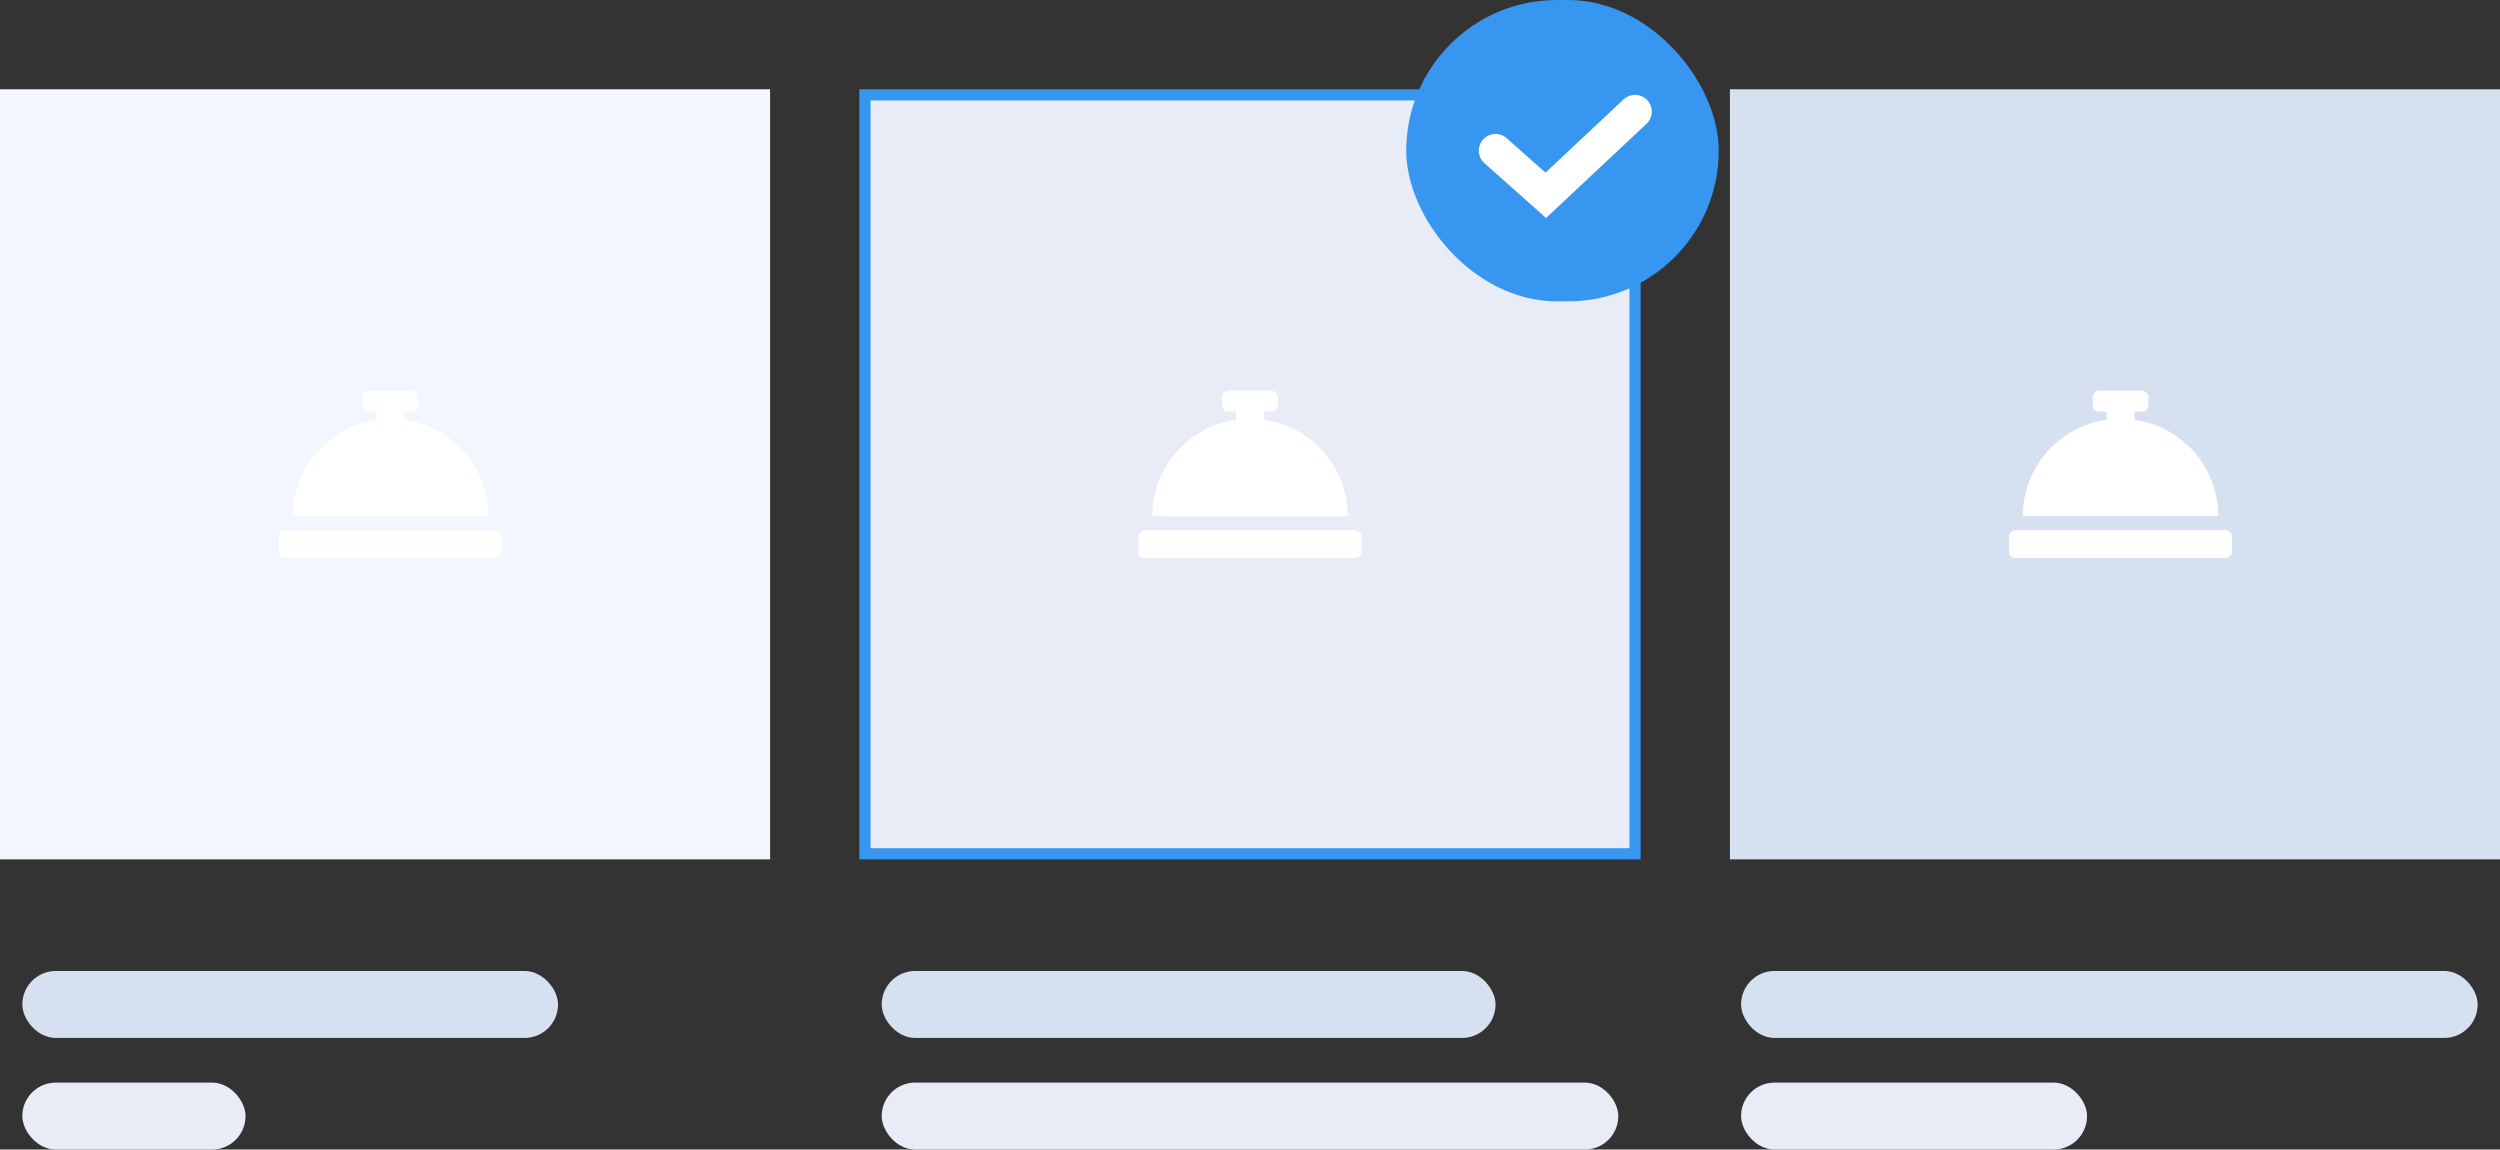
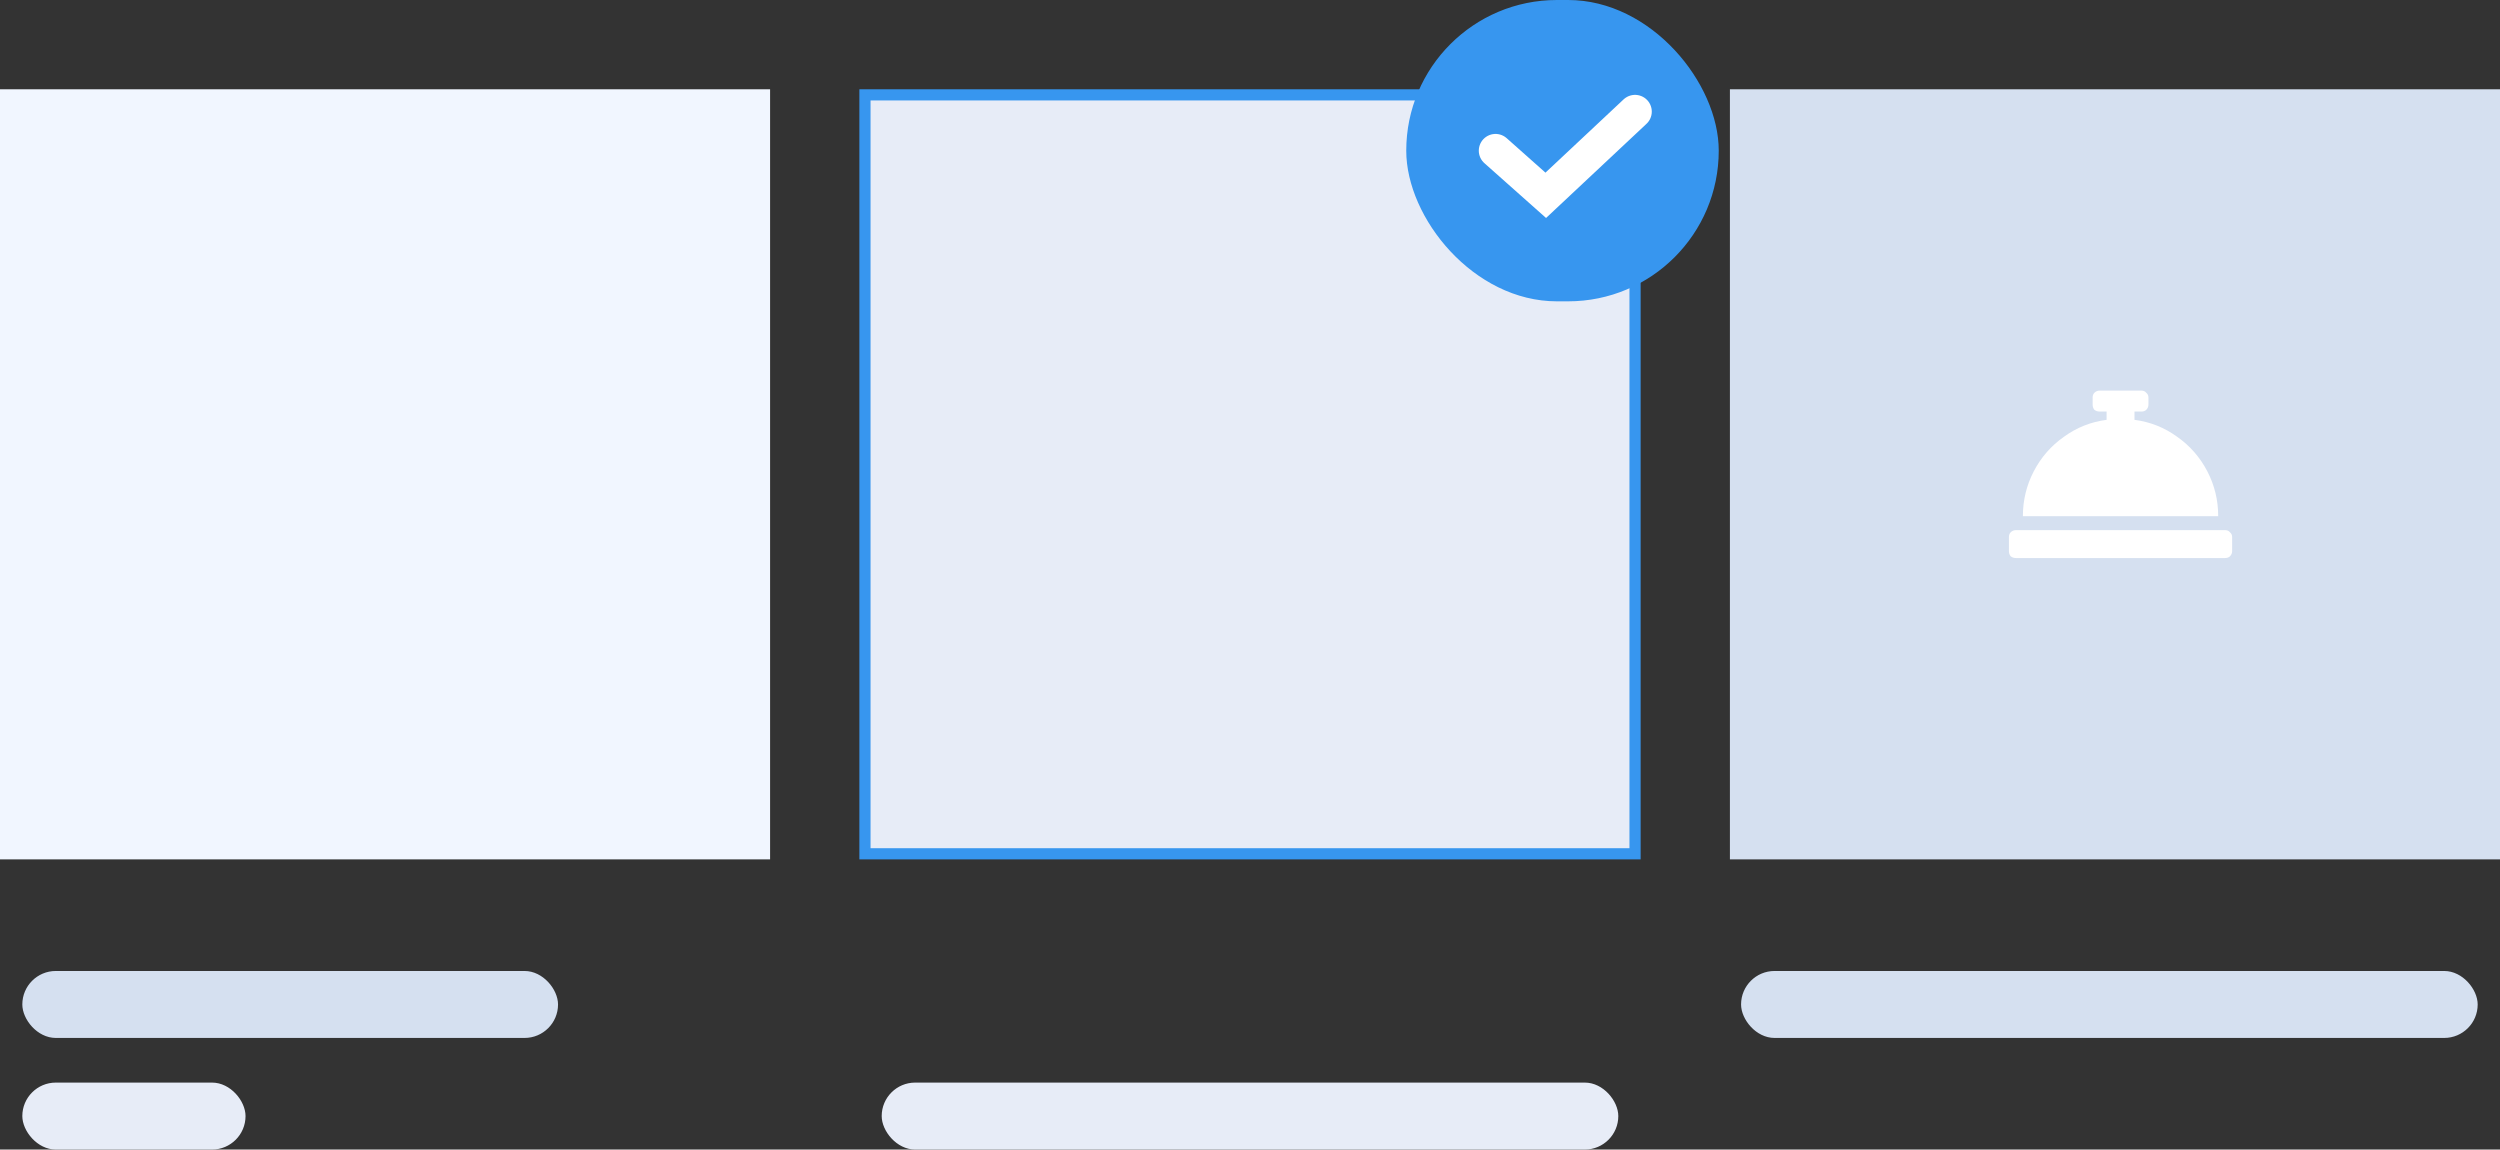
<svg xmlns="http://www.w3.org/2000/svg" fill="none" height="103" viewBox="0 0 224 103" width="224">
  <rect x="0" y="0" width="224" height="103" fill="#333333" stroke="none" />
  <path d="m0 8h69v69h-69z" fill="#f1f6ff" />
  <path d="m155 8h69v69h-69z" fill="#d5e0f0" />
  <path d="m77.5 8.5h69v68h-69z" fill="#e7ecf7" stroke="#3796ef" />
  <rect fill="#3796ef" height="27" rx="13.5" width="28" x="126" />
  <path d="m134 13.5 4.5 4 8-7.5" stroke="#fff" stroke-linecap="round" stroke-width="3" />
  <g fill="#fff">
-     <path d="m113.25 37.617v-.742h.625c.182 0 .326-.052.43-.156.13-.13.195-.286.195-.469v-.625c0-.182-.065-.326-.195-.43-.104-.13-.248-.195-.43-.195h-3.75c-.182 0-.339.065-.469.195-.104.104-.156.247-.156.43v.625c0 .182.052.339.156.469.13.104.287.156.469.156h.625v.742c-1.406.182-2.682.69-3.828 1.523-1.146.807-2.044 1.836-2.695 3.086s-.977 2.591-.977 4.023h17.5c0-1.432-.326-2.773-.977-4.023s-1.549-2.279-2.695-3.086c-1.146-.833-2.422-1.341-3.828-1.523zm8.125 9.883h-18.75c-.182 0-.339.065-.469.195-.104.104-.156.247-.156.43v1.25c0 .182.052.339.156.469.13.104.287.156.469.156h18.75c.182 0 .326-.052.43-.156.13-.13.195-.286.195-.469v-1.25c0-.182-.065-.326-.195-.43-.104-.13-.248-.195-.43-.195z" />
    <path d="m191.25 37.617v-.742h.625c.182 0 .326-.052.43-.156.13-.13.195-.286.195-.469v-.625c0-.182-.065-.326-.195-.43-.104-.13-.248-.195-.43-.195h-3.75c-.182 0-.339.065-.469.195-.104.104-.156.247-.156.43v.625c0 .182.052.339.156.469.13.104.287.156.469.156h.625v.742c-1.406.182-2.682.69-3.828 1.523-1.146.807-2.044 1.836-2.695 3.086s-.977 2.591-.977 4.023h17.5c0-1.432-.326-2.773-.977-4.023s-1.549-2.279-2.695-3.086c-1.146-.833-2.422-1.341-3.828-1.523zm8.125 9.883h-18.75c-.182 0-.339.065-.469.195-.104.104-.156.247-.156.43v1.25c0 .182.052.339.156.469.13.104.287.156.469.156h18.75c.182 0 .326-.052.43-.156.13-.13.195-.286.195-.469v-1.25c0-.182-.065-.326-.195-.43-.104-.13-.248-.195-.43-.195z" />
-     <path d="m36.25 37.617v-.742h.625c.182 0 .326-.052.43-.156.13-.13.195-.286.195-.469v-.625c0-.182-.065-.326-.195-.43-.104-.13-.247-.195-.43-.195h-3.75c-.182 0-.339.065-.469.195-.104.104-.156.247-.156.43v.625c0 .182.052.339.156.469.13.104.286.156.469.156h.625v.742c-1.406.182-2.682.69-3.828 1.523-1.146.807-2.044 1.836-2.695 3.086-.651 1.25-.977 2.591-.977 4.023h17.5c0-1.432-.326-2.773-.977-4.023-.651-1.25-1.549-2.279-2.695-3.086-1.146-.833-2.422-1.341-3.828-1.523zm8.125 9.883h-18.75c-.182 0-.339.065-.469.195-.104.104-.156.247-.156.43v1.25c0 .182.052.339.156.469.13.104.286.156.469.156h18.75c.182 0 .326-.052.43-.156.13-.13.195-.286.195-.469v-1.25c0-.182-.065-.326-.195-.43-.104-.13-.247-.195-.43-.195z" />
  </g>
  <rect fill="#d5e0f0" height="6" rx="3" width="48" x="2" y="87" />
  <rect fill="#e7ecf7" height="6" rx="3" width="20" x="2" y="97" />
-   <rect fill="#d5e0f0" height="6" rx="3" width="55" x="79" y="87" />
  <rect fill="#e7ecf7" height="6" rx="3" width="66" x="79" y="97" />
  <rect fill="#d5e0f0" height="6" rx="3" width="66" x="156" y="87" />
-   <rect fill="#e7ecf7" height="6" rx="3" width="31" x="156" y="97" />
</svg>